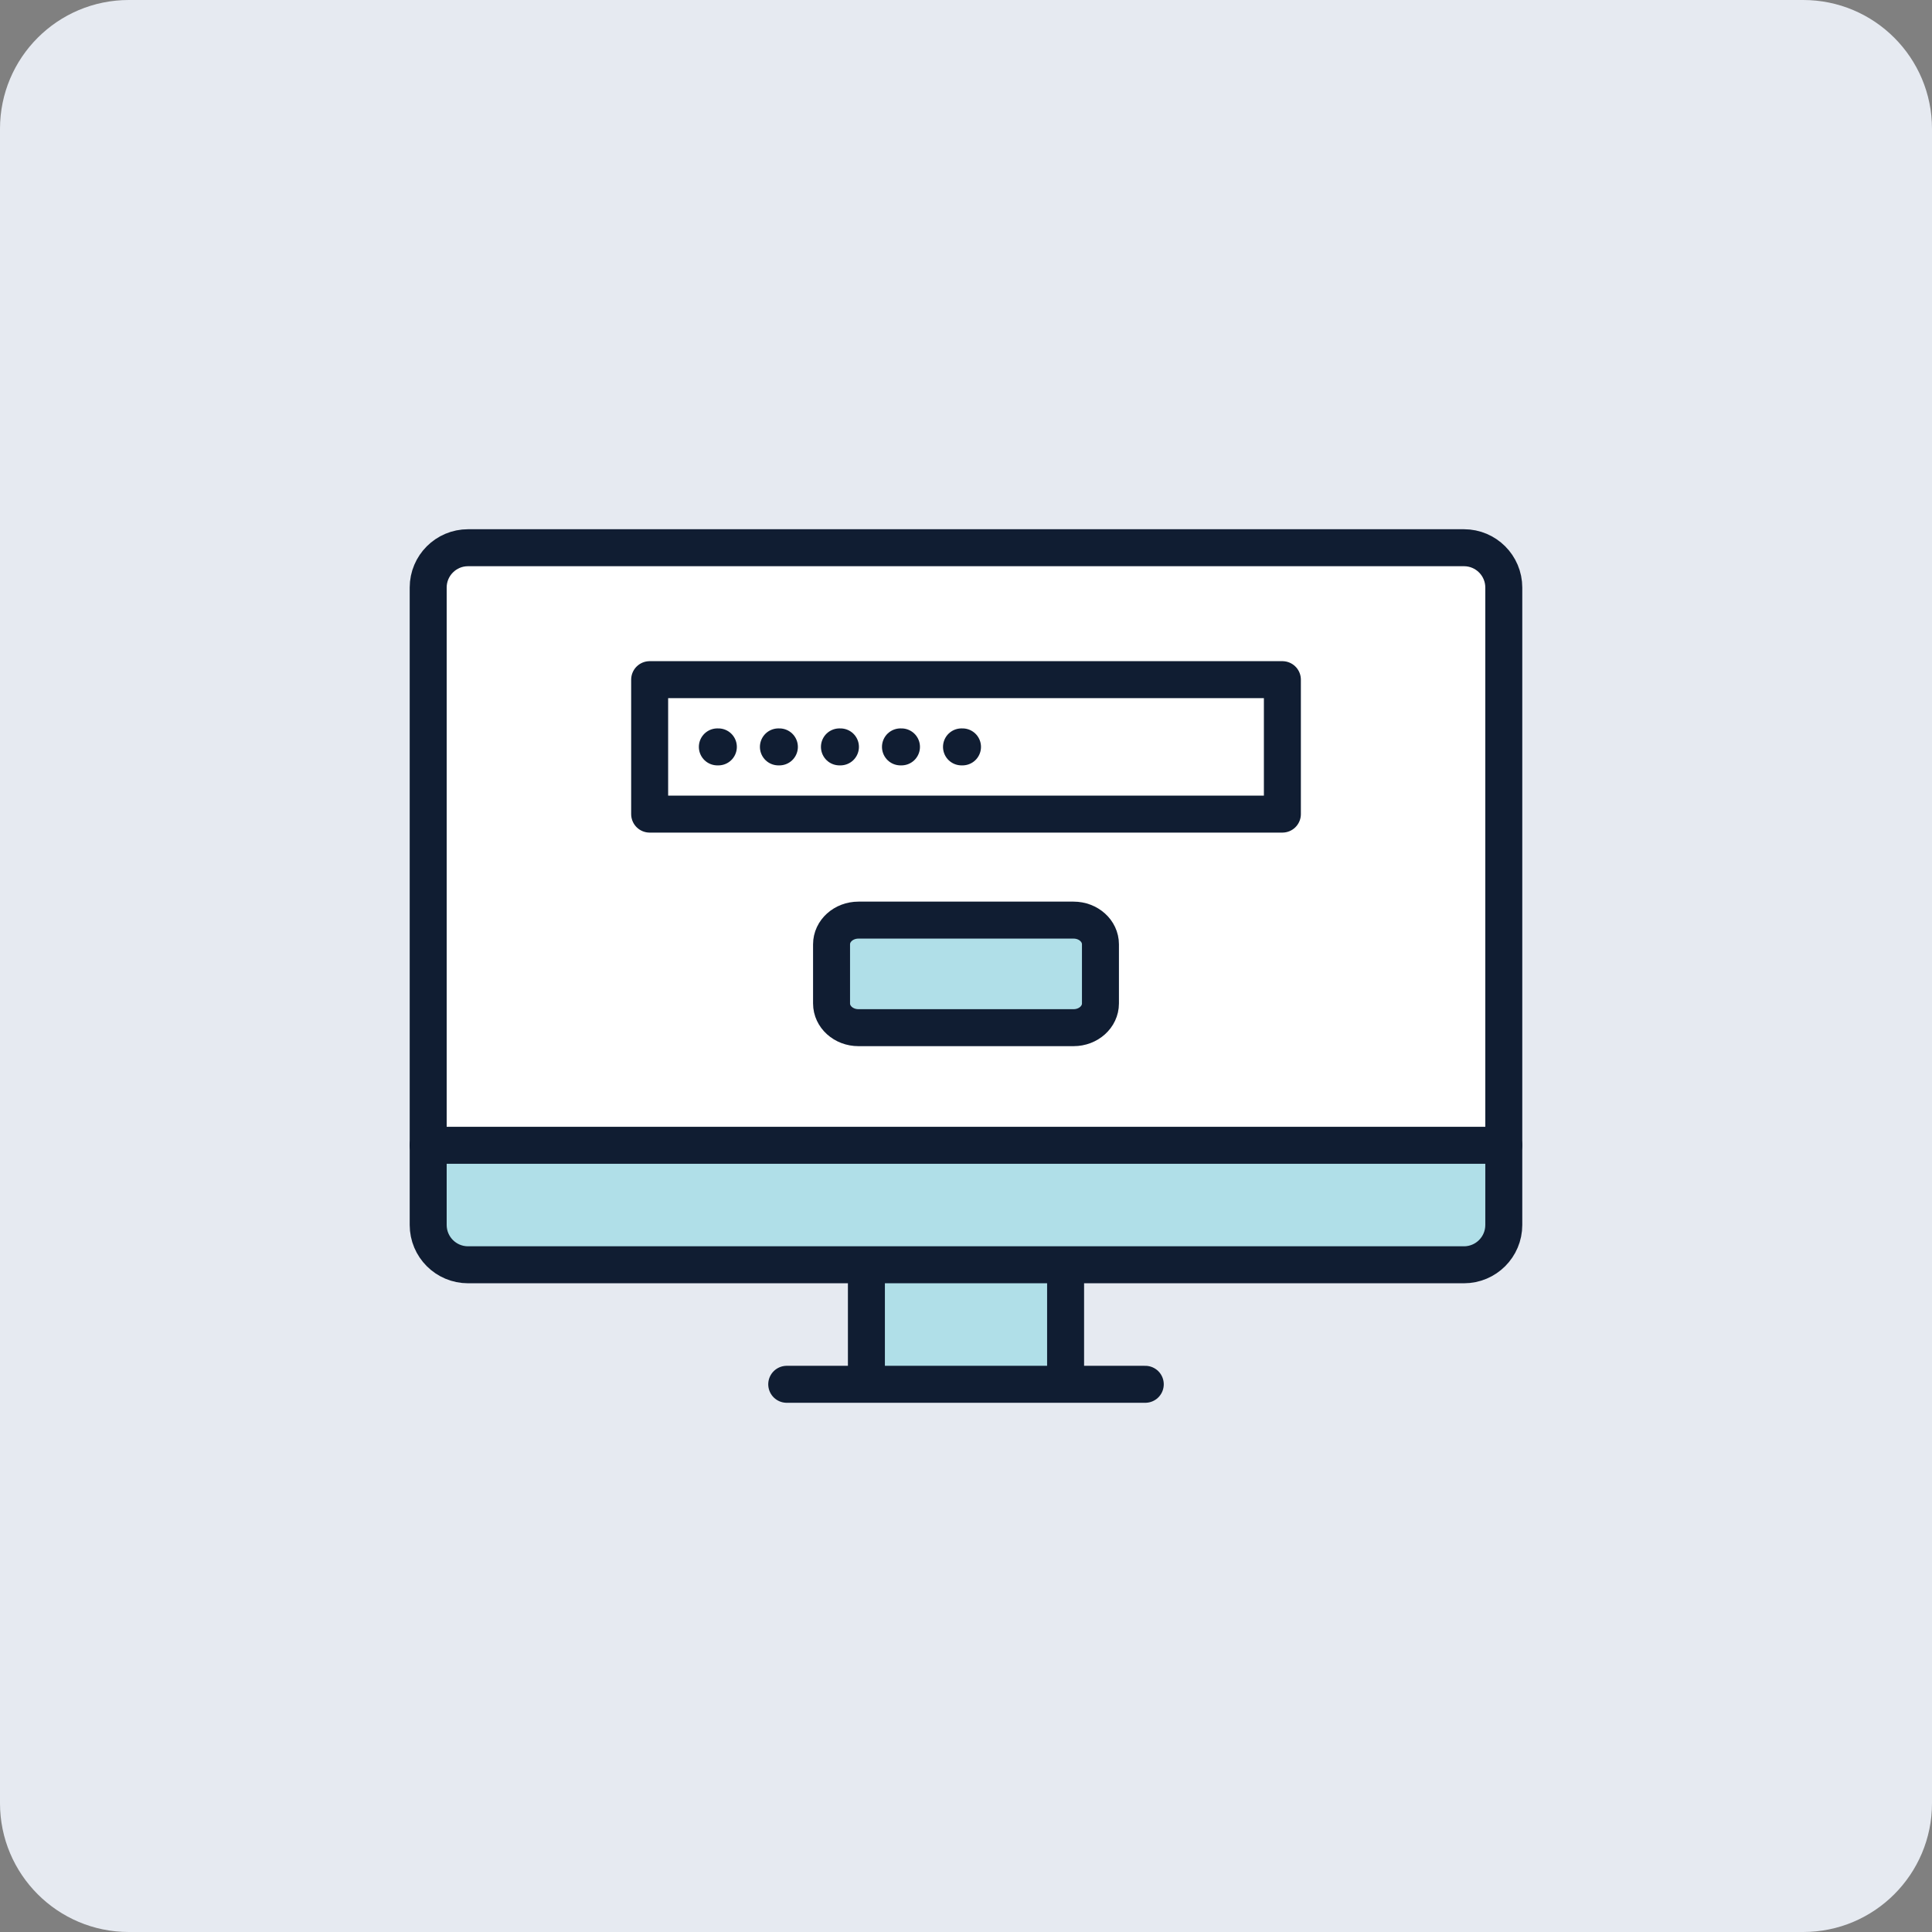
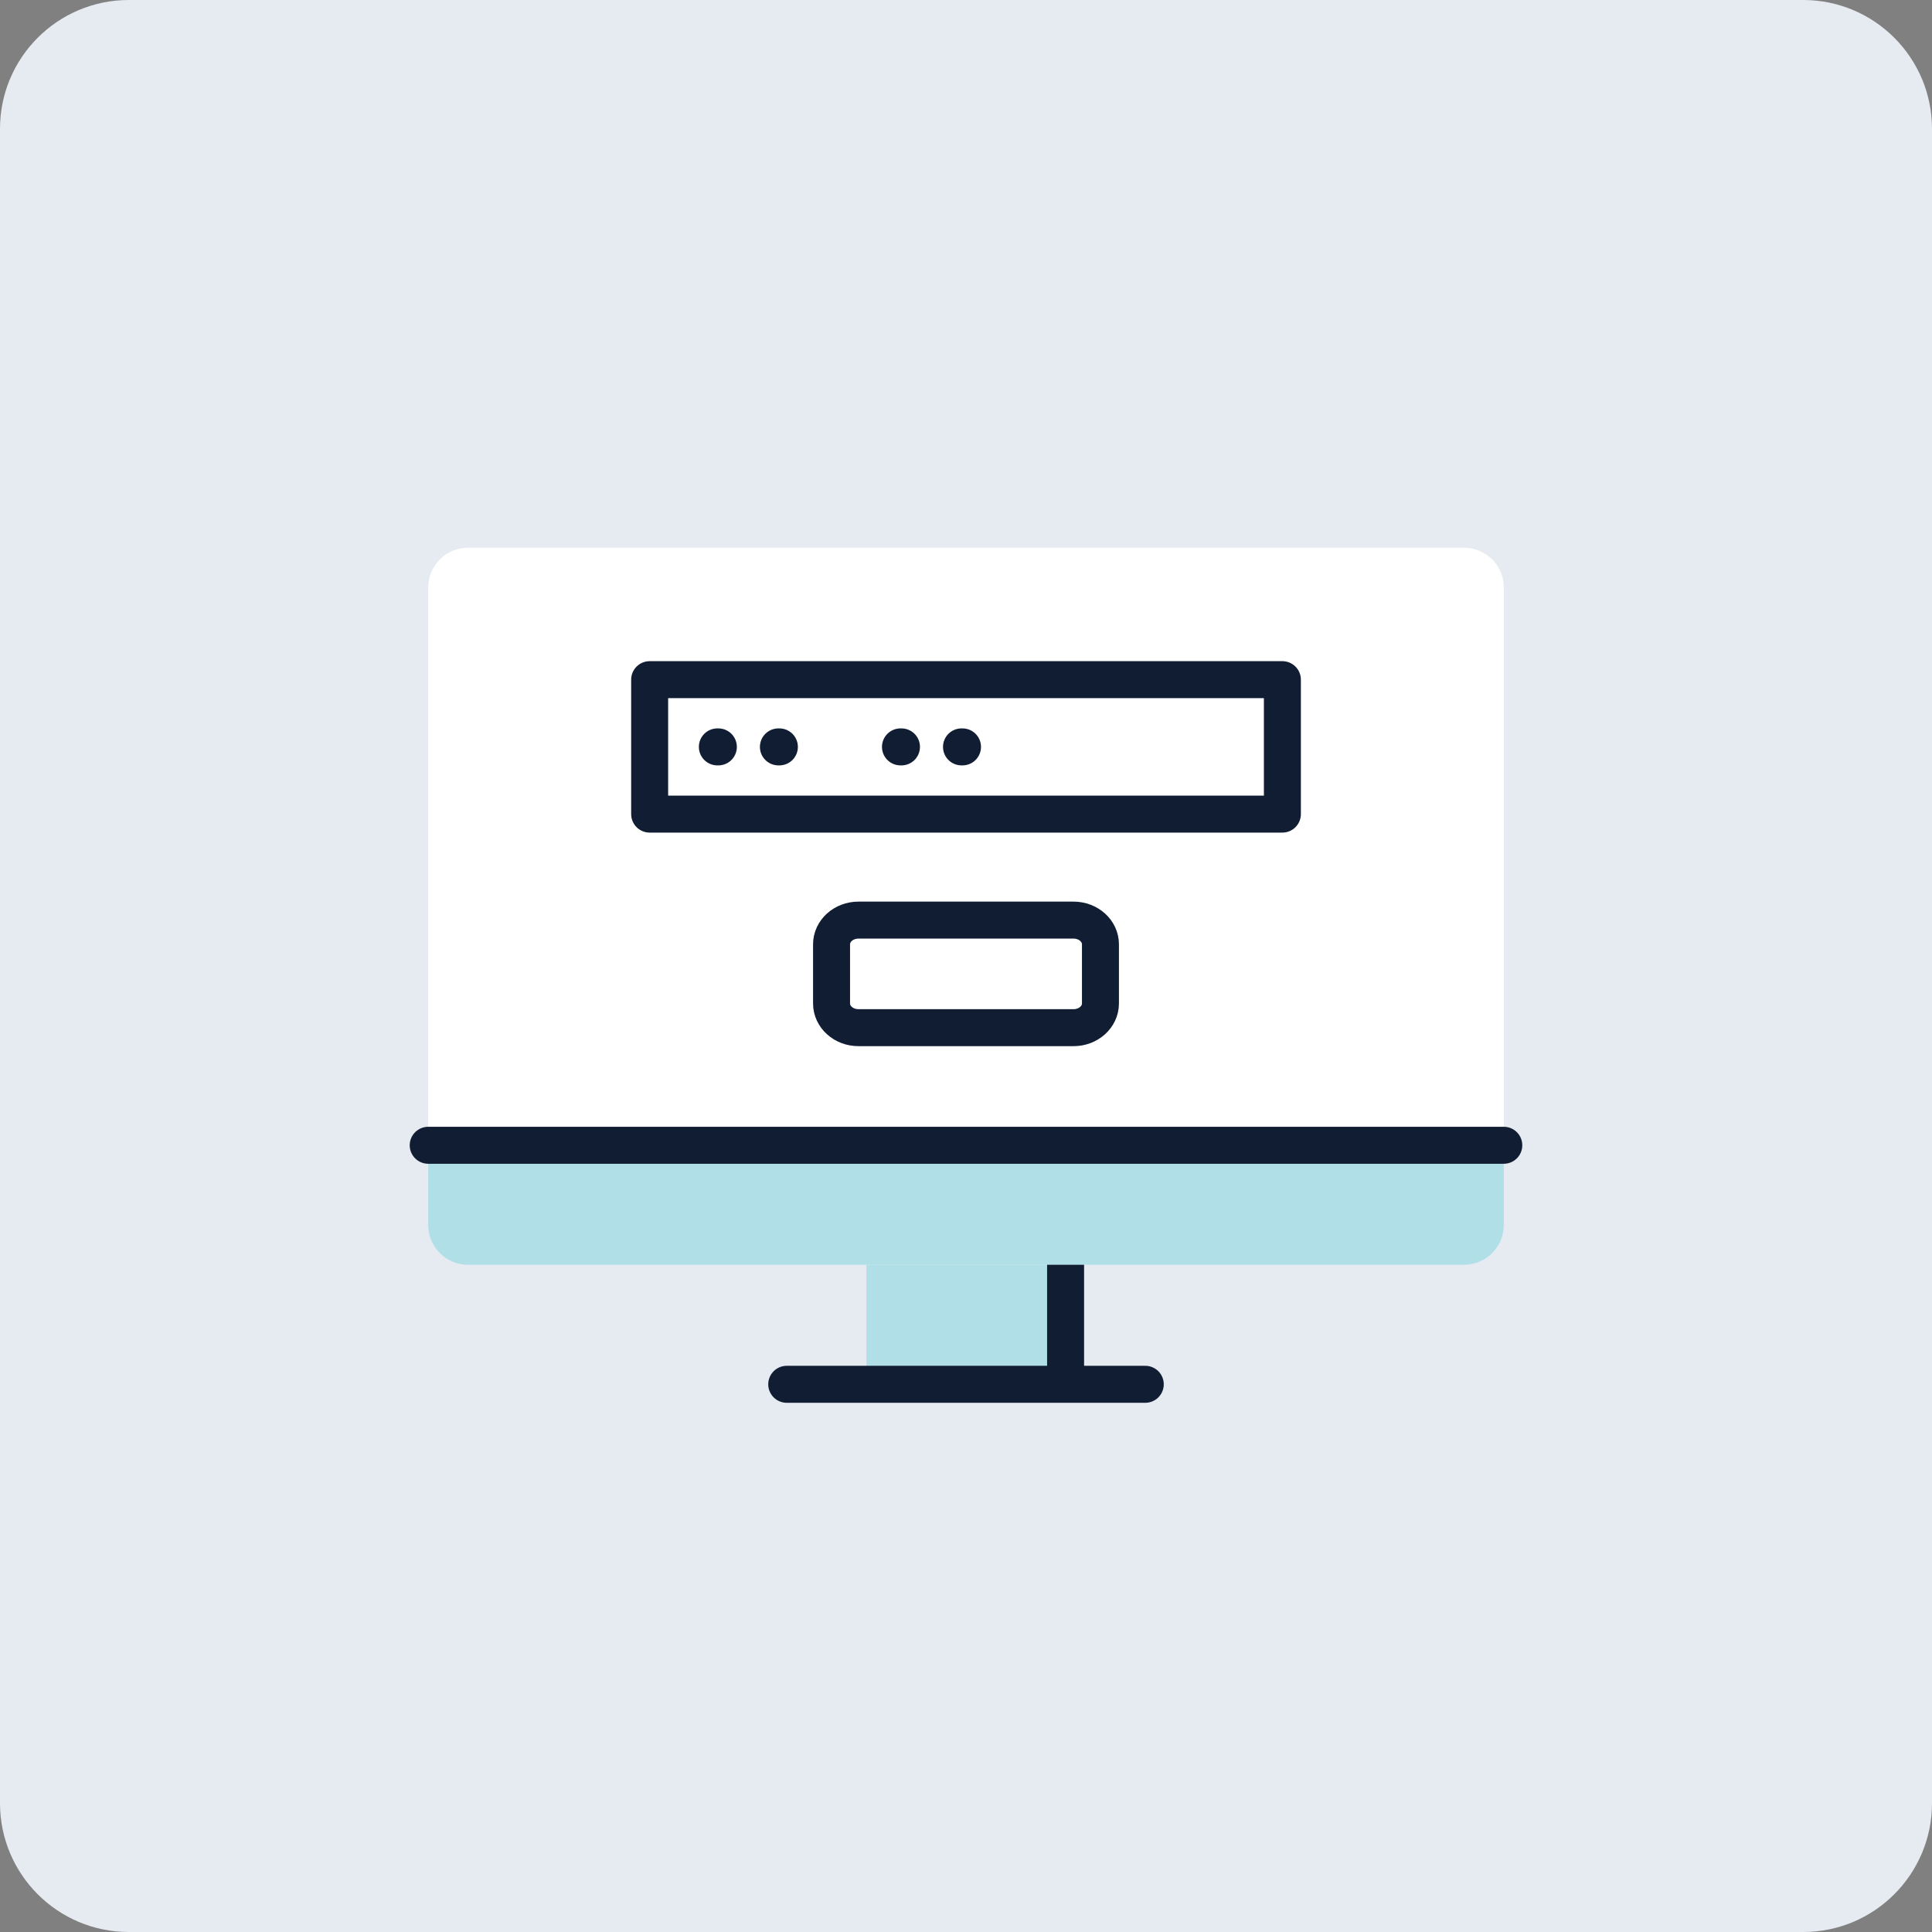
<svg xmlns="http://www.w3.org/2000/svg" width="100" height="100" viewBox="0 0 100 100" fill="none">
  <rect x="0" y="0" width="100" height="100" fill="#808080" stroke="none" />
  <path d="M0 6.667C0 2.985 2.985 0 6.667 0H93.333C97.015 0 100 2.985 100 6.667V93.333C100 97.015 97.015 100 93.333 100H6.667C2.985 100 0 97.015 0 93.333V6.667Z" fill="#E6EAF1" />
  <path d="M22.164 63.403C22.164 64.542 23.087 65.465 24.226 65.465H75.775C76.913 65.465 77.836 64.542 77.836 63.403V59.279H22.164V63.403Z" fill="#B0DFE8" />
  <path d="M55.155 65.465H44.845V71.65H55.155V65.465Z" fill="#B0DFE8" />
  <path d="M75.774 28.35H24.225C23.087 28.35 22.163 29.273 22.163 30.412V59.279H77.836V30.412C77.836 29.273 76.913 28.35 75.774 28.35Z" fill="white" />
-   <path d="M43.041 51.94V48.877C43.041 48.186 43.664 47.625 44.433 47.625H55.568C56.336 47.625 56.959 48.186 56.959 48.877V51.94C56.959 52.632 56.336 53.192 55.568 53.192H44.433C43.664 53.192 43.041 52.632 43.041 51.94Z" fill="#B0DFE8" />
-   <path d="M44.845 71.651V65.466" stroke="#101D32" stroke-width="1.914" stroke-linejoin="round" />
  <path d="M59.279 71.651H40.721" stroke="#101D32" stroke-width="1.914" stroke-linecap="round" stroke-linejoin="round" />
  <path d="M55.155 65.465V71.65" stroke="#101D32" stroke-width="1.914" stroke-linejoin="round" />
-   <path d="M24.226 28.35C23.086 28.35 22.163 29.273 22.163 30.412V63.403C22.163 64.542 23.086 65.465 24.226 65.465H75.775C76.912 65.465 77.836 64.542 77.836 63.403V30.412C77.836 29.273 76.912 28.35 75.775 28.35H24.226Z" stroke="#101D32" stroke-width="1.914" stroke-linecap="round" stroke-linejoin="round" />
  <path d="M77.836 59.279H22.164" stroke="#101D32" stroke-width="1.914" stroke-linecap="round" stroke-linejoin="round" />
  <path d="M43.041 51.94V48.877C43.041 48.186 43.664 47.625 44.433 47.625H55.568C56.336 47.625 56.959 48.186 56.959 48.877V51.94C56.959 52.632 56.336 53.192 55.568 53.192H44.433C43.664 53.192 43.041 52.632 43.041 51.94Z" stroke="#101D32" stroke-width="1.914" stroke-miterlimit="10" stroke-linejoin="round" />
-   <path d="M33.626 35.179H66.376V42.138H33.626V35.179Z" stroke="#101D32" stroke-width="1.914" stroke-miterlimit="10" stroke-linejoin="round" />
+   <path d="M33.626 35.179H66.376V42.138H33.626Z" stroke="#101D32" stroke-width="1.914" stroke-miterlimit="10" stroke-linejoin="round" />
  <path d="M37.13 38.659H37.182" stroke="#101D32" stroke-width="1.914" stroke-linecap="round" stroke-linejoin="round" />
  <path d="M40.29 38.659H40.341" stroke="#101D32" stroke-width="1.914" stroke-linecap="round" stroke-linejoin="round" />
-   <path d="M43.449 38.659H43.501" stroke="#101D32" stroke-width="1.914" stroke-linecap="round" stroke-linejoin="round" />
  <path d="M46.608 38.659H46.66" stroke="#101D32" stroke-width="1.914" stroke-linecap="round" stroke-linejoin="round" />
  <path d="M49.767 38.659H49.819" stroke="#101D32" stroke-width="1.914" stroke-linecap="round" stroke-linejoin="round" />
</svg>